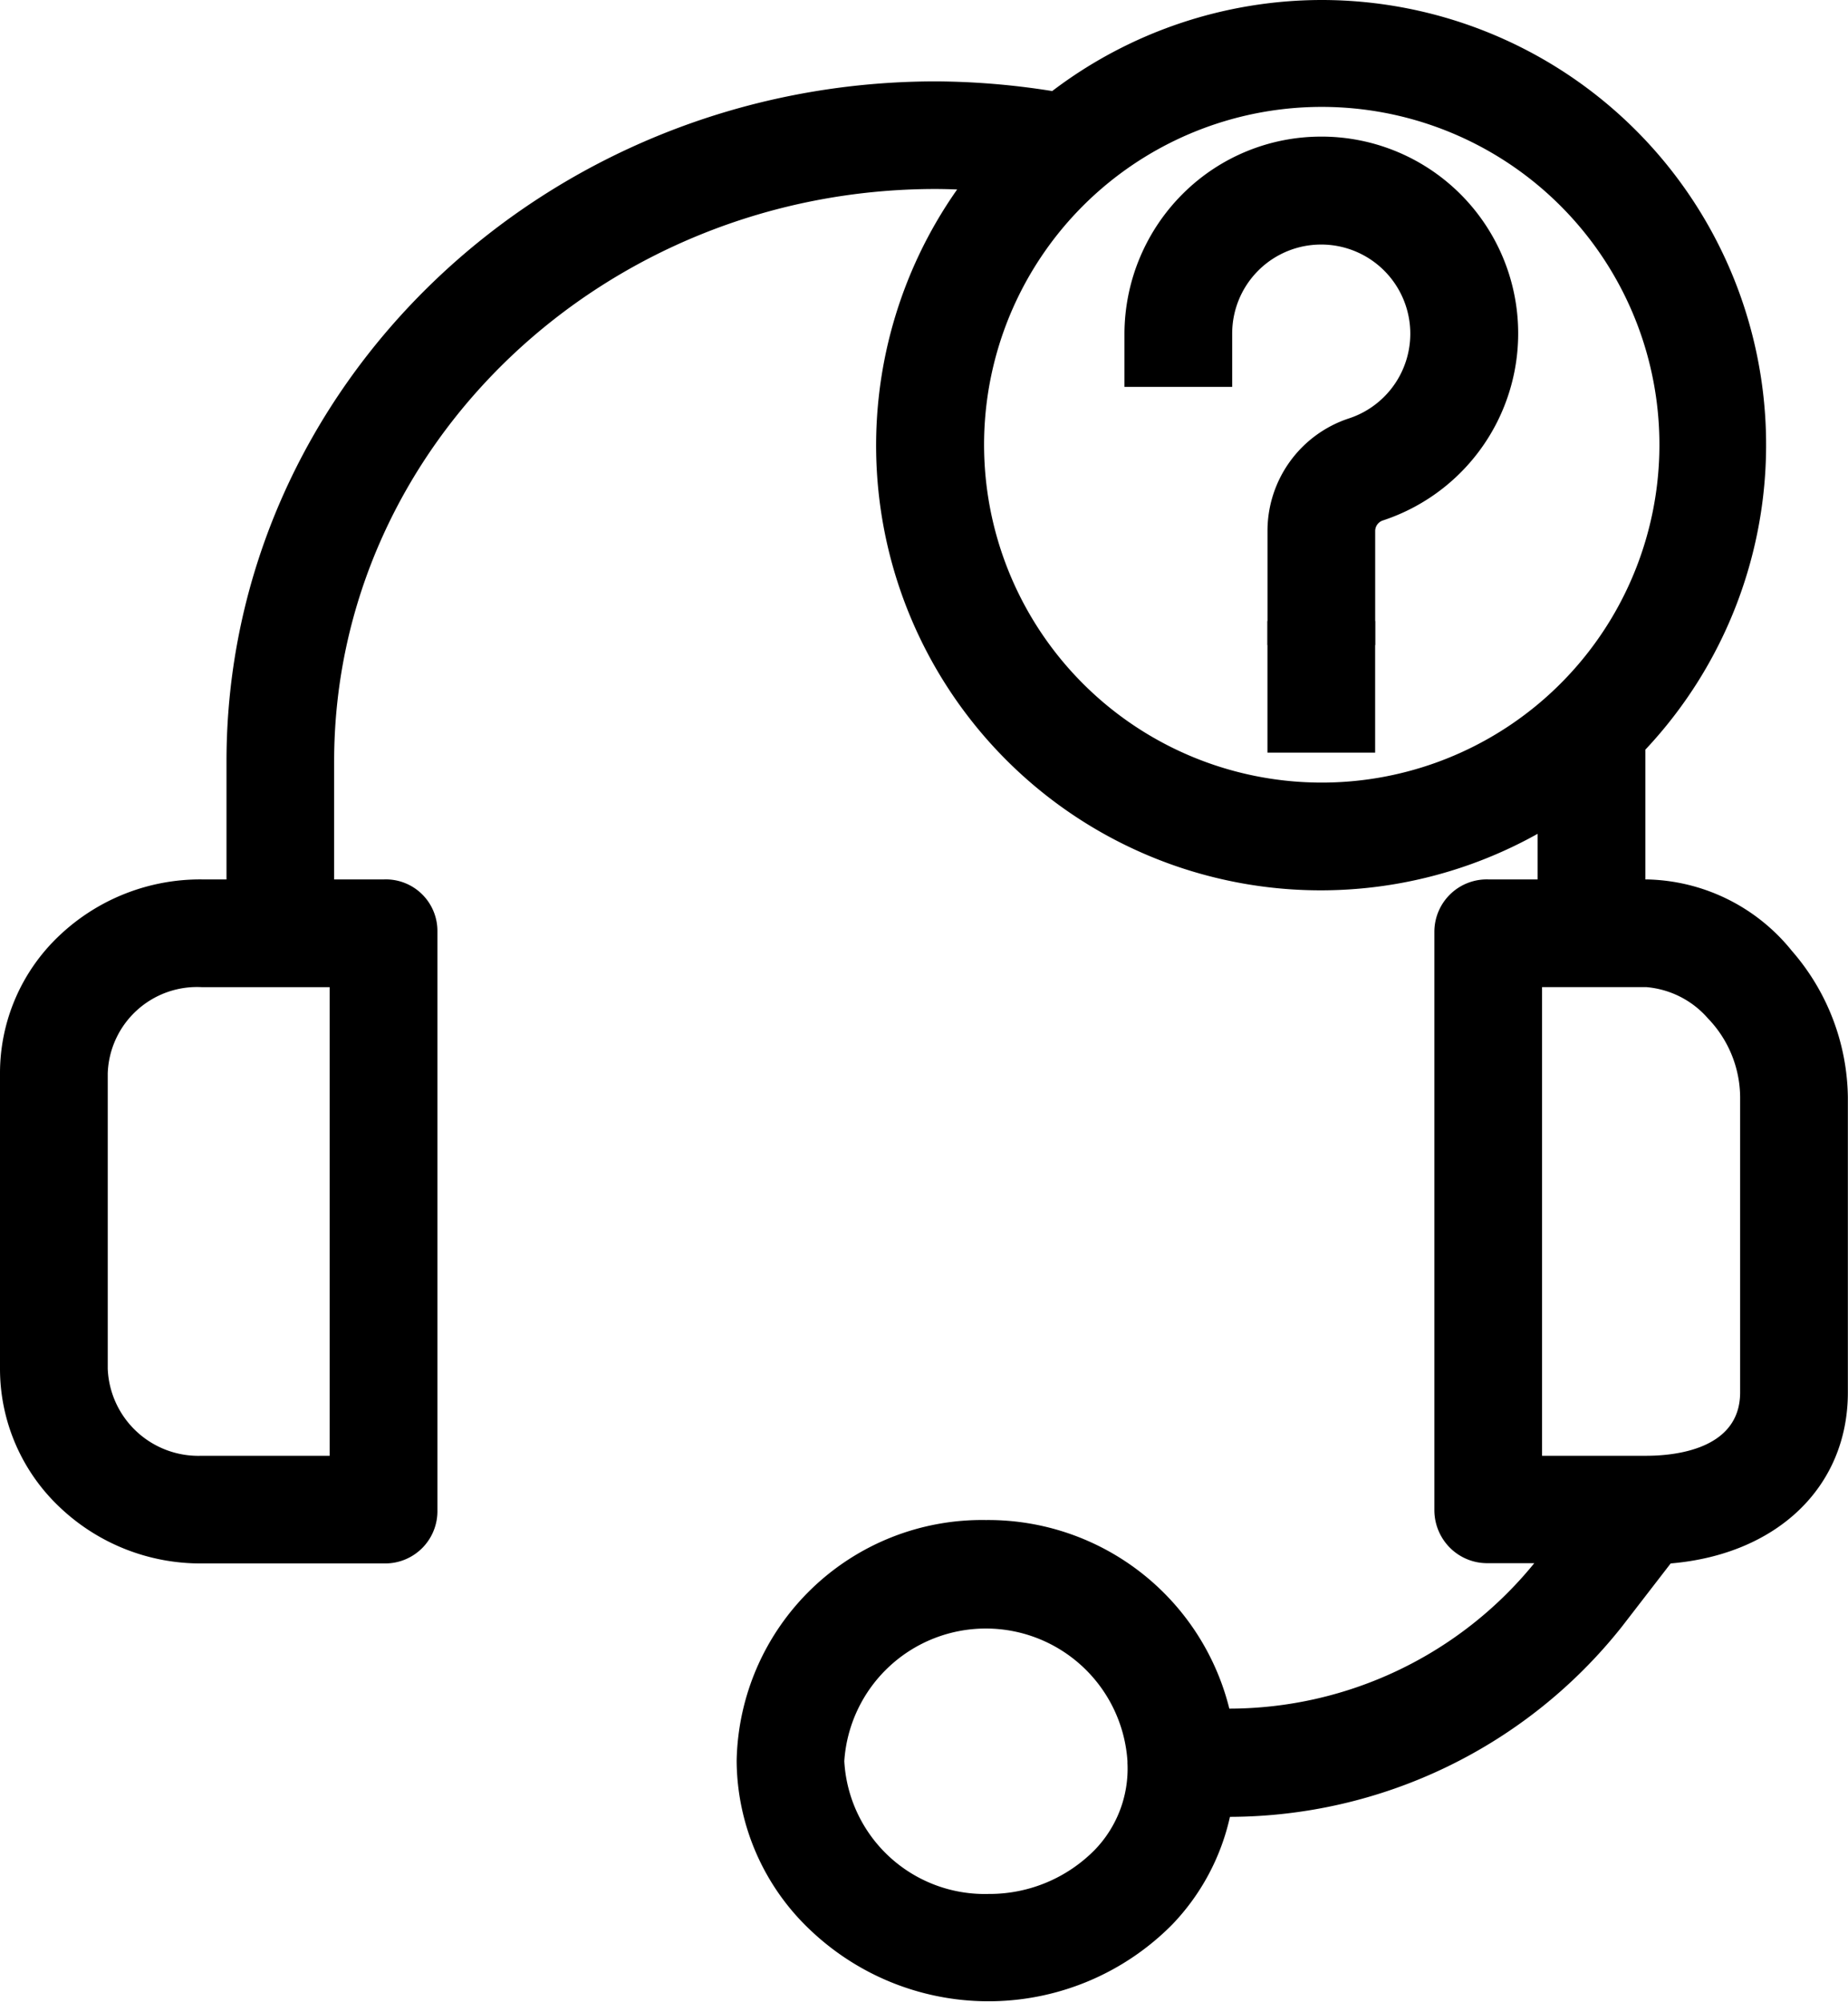
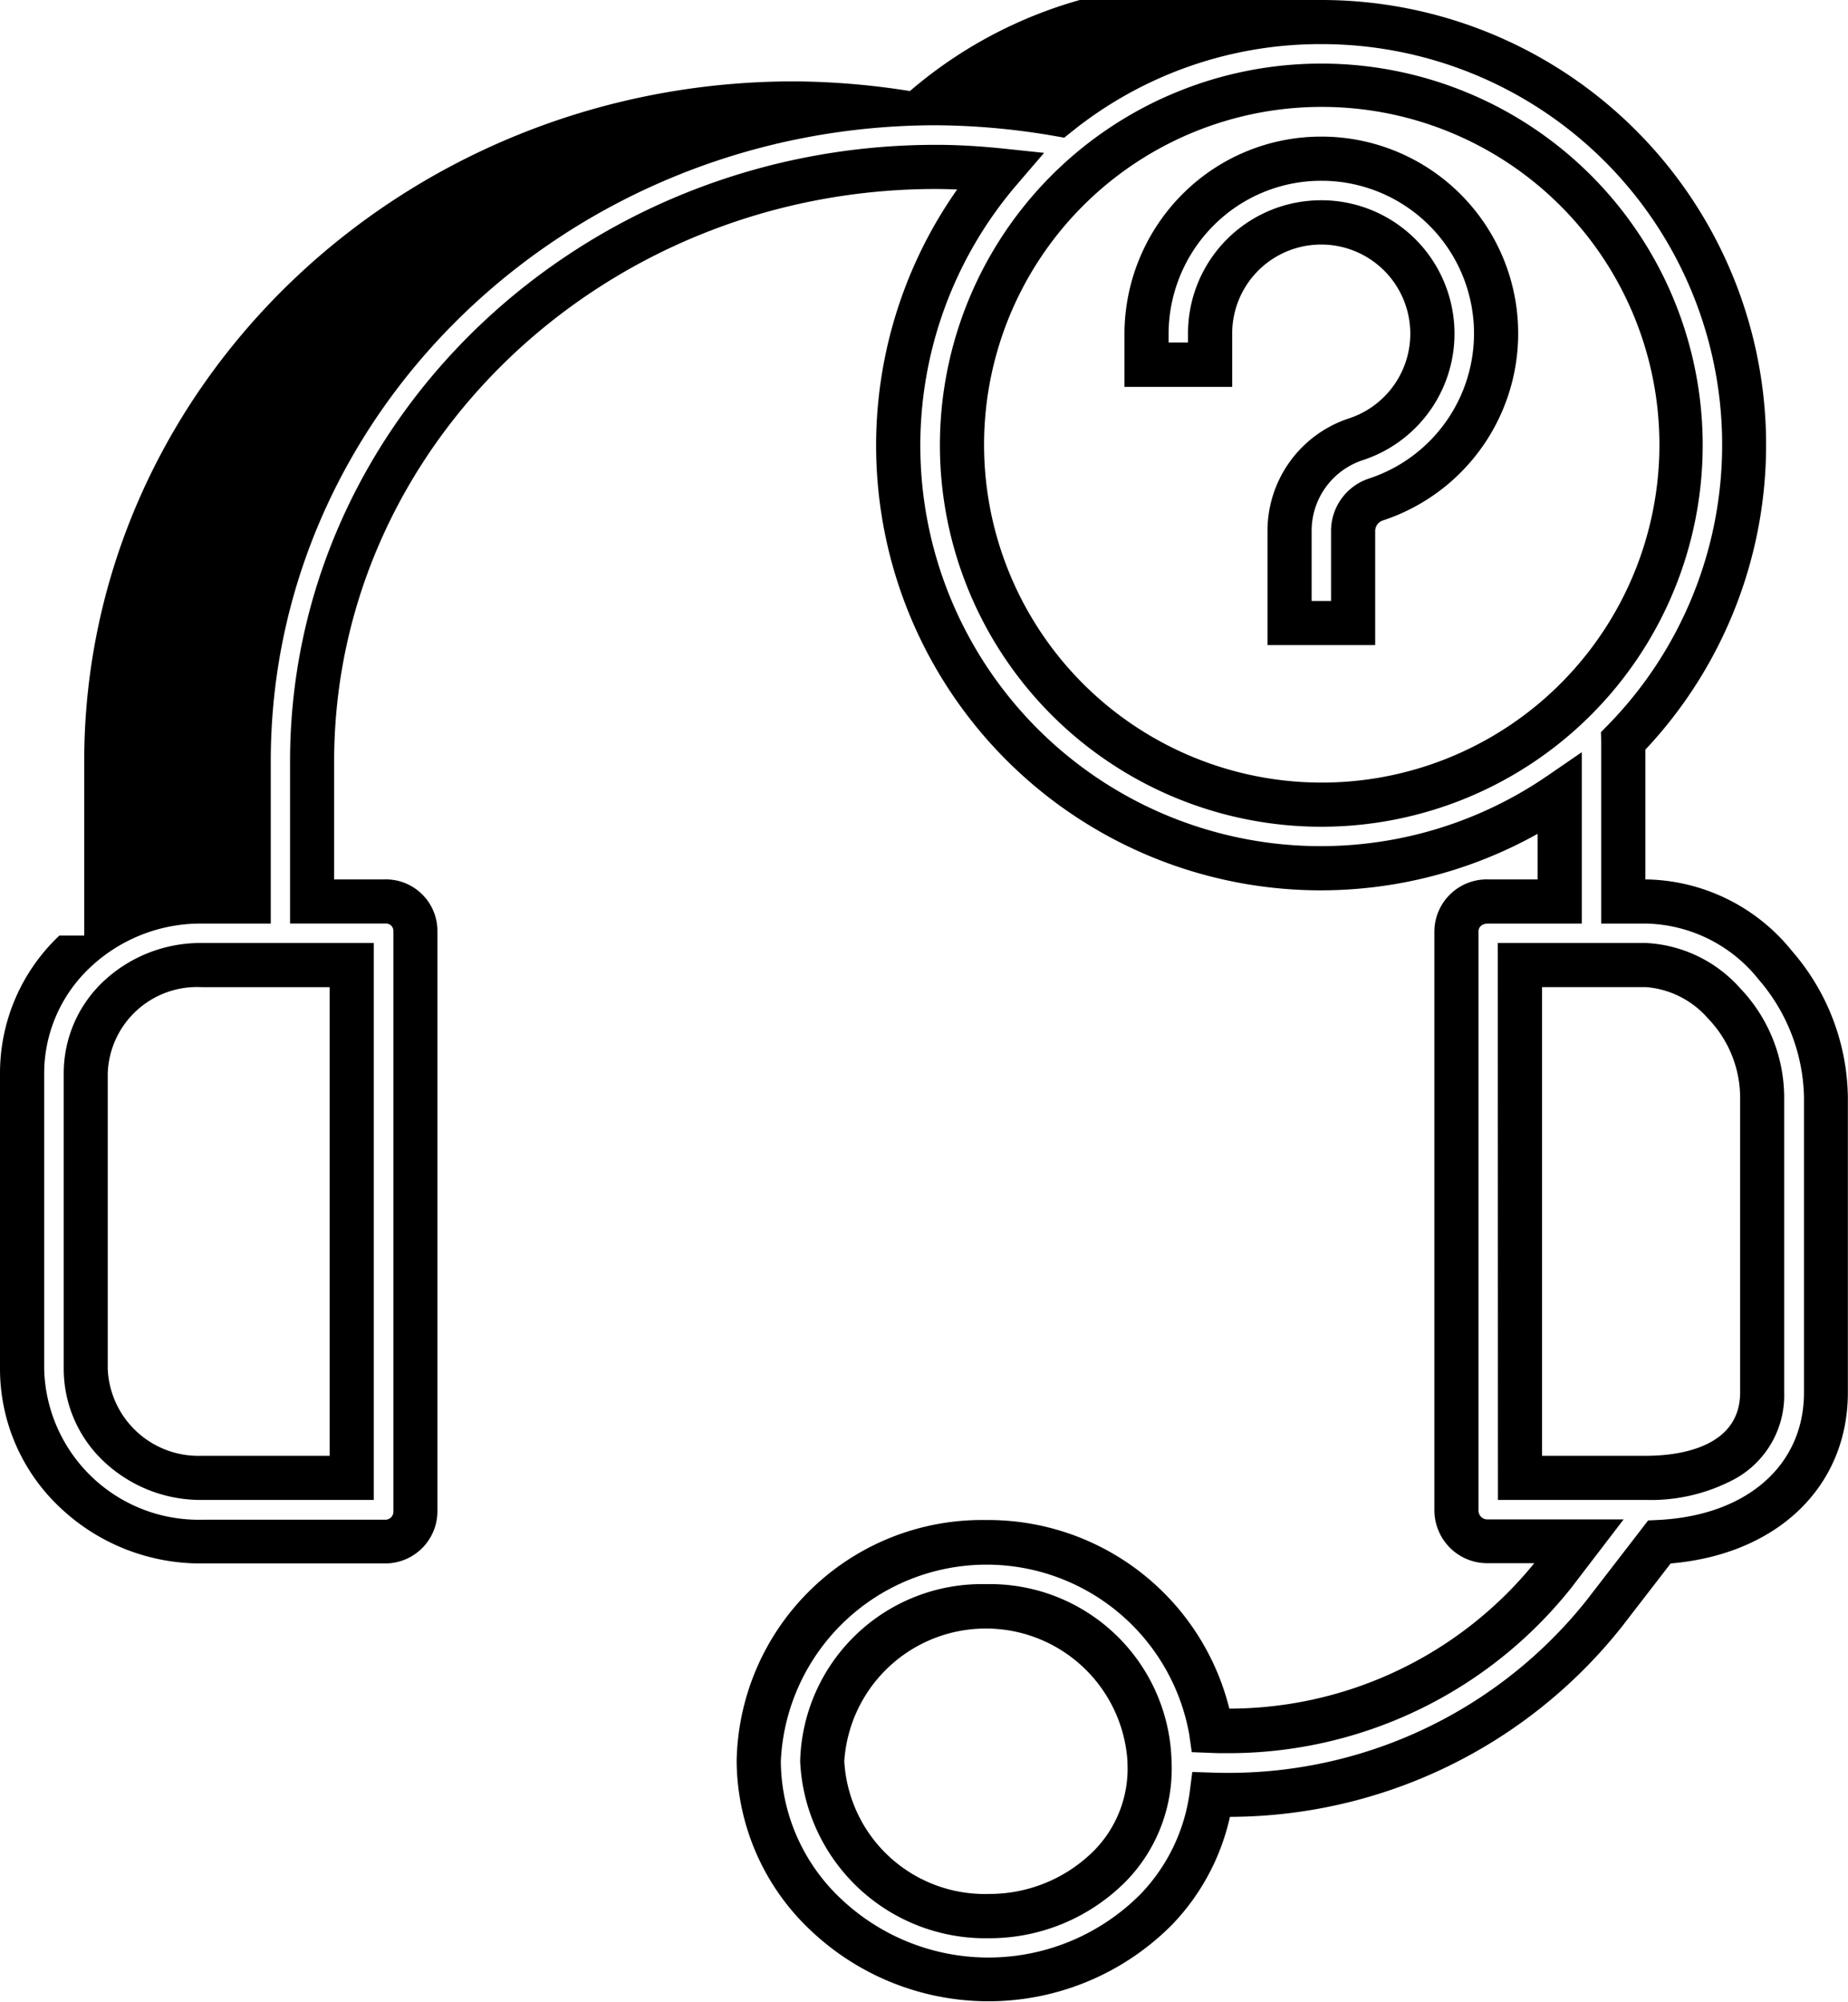
<svg xmlns="http://www.w3.org/2000/svg" width="41.872" height="45.332" viewBox="0 0 41.872 45.332">
  <g id="_Group_" data-name="&lt;Group&gt;" transform="translate(-28.5 -9.284)">
-     <path id="_Compound_Path_" data-name="&lt;Compound Path&gt;" d="M65.8,29.7h-.523V26.527c0-.154,0-.309,0-.463a9.575,9.575,0,0,0-12.8-14.191,16.63,16.63,0,0,0-2.763-.249c-8.588,0-15.58,6.686-15.58,14.9V29.7H33.069A3.969,3.969,0,0,0,29,33.592v6.69a3.984,3.984,0,0,0,4.069,3.911h4.148a.683.683,0,0,0,.7-.7V30.381a.668.668,0,0,0-.7-.682H35.572V26.527c0-7.424,6.346-13.463,14.135-13.463.484,0,.97.03,1.449.079A9.573,9.573,0,0,0,63.84,27.268V29.7H62.216a.685.685,0,0,0-.716.682V43.494a.7.7,0,0,0,.716.7h2.06l-.564.736a9.435,9.435,0,0,1-7.777,3.551,5.165,5.165,0,0,0-10.247.685,4.8,4.8,0,0,0,1.542,3.5,5.357,5.357,0,0,0,7.475-.144,4.583,4.583,0,0,0,1.247-2.595c.114,0,.228.006.341.006a10.871,10.871,0,0,0,8.556-4.111L66.1,44.207c2.274-.109,3.773-1.442,3.773-3.389v-6.69a4.678,4.678,0,0,0-1.149-2.986A3.82,3.82,0,0,0,65.8,29.7ZM36.472,42.753h-3.4a2.543,2.543,0,0,1-2.628-2.471v-6.69a2.529,2.529,0,0,1,2.628-2.453h3.4ZM50.3,19.366a8.141,8.141,0,1,1,8.141,8.141A8.141,8.141,0,0,1,50.3,19.366Zm3.366,32.163a3.828,3.828,0,0,1-2.77,1.146,3.692,3.692,0,0,1-3.764-3.508,3.714,3.714,0,0,1,7.416,0c0,.011,0,.023,0,.034a3.134,3.134,0,0,1-.882,2.327ZM68.432,40.818c0,1.442-1.35,1.936-2.628,1.936H62.94V31.14H65.8a2.992,2.992,0,0,1,2.628,2.988Z" />
-     <path id="_Compound_Path_-_轮廓" data-name="&lt;Compound Path&gt; - 轮廓" d="M58.438,9.284h0a10.075,10.075,0,0,1,7.342,16.978c0,.056,0,.11,0,.165V29.2H65.8a4.326,4.326,0,0,1,3.3,1.618,5.142,5.142,0,0,1,1.269,3.31v6.69c0,2.136-1.6,3.669-4.015,3.873l-1.111,1.439a11.37,11.37,0,0,1-8.875,4.3,5.122,5.122,0,0,1-1.305,2.436l0,0a5.857,5.857,0,0,1-8.172.157,5.312,5.312,0,0,1-1.7-3.863,5.559,5.559,0,0,1,5.648-5.452,5.63,5.63,0,0,1,5.515,4.271,8.92,8.92,0,0,0,6.91-3.294H62.221a1.194,1.194,0,0,1-.86-.341A1.207,1.207,0,0,1,61,43.494V30.381A1.187,1.187,0,0,1,62.216,29.2H63.34V28.167A10.074,10.074,0,0,1,50.187,13.575q-.242-.01-.484-.011c-7.515,0-13.632,5.815-13.632,12.963V29.2h1.135a1.168,1.168,0,0,1,1.205,1.186v13.1a1.183,1.183,0,0,1-1.182,1.205H33.069a4.626,4.626,0,0,1-3.225-1.282A4.307,4.307,0,0,1,28.5,40.283v-6.69a4.281,4.281,0,0,1,1.345-3.121A4.64,4.64,0,0,1,33.069,29.2h.563V26.527c0-8.494,7.213-15.4,16.08-15.4a17.2,17.2,0,0,1,2.629.219A10.108,10.108,0,0,1,58.438,9.284Zm-2.145,40.15a10.366,10.366,0,0,0,8.162-3.917l1.389-1.8.231-.011c2-.1,3.3-1.23,3.3-2.89v-6.69a4.2,4.2,0,0,0-1.03-2.662A3.344,3.344,0,0,0,65.8,30.2H64.781V26.424c0-.119,0-.232,0-.344l-.007-.214.15-.153a9.075,9.075,0,0,0-6.482-15.43,8.98,8.98,0,0,0-5.653,1.979l-.176.14-.222-.039a16.177,16.177,0,0,0-2.68-.242c-8.312,0-15.076,6.462-15.076,14.4V30.2H33.069a3.644,3.644,0,0,0-2.533,1,3.29,3.29,0,0,0-1.035,2.4v6.69a3.5,3.5,0,0,0,3.569,3.411h4.158a.186.186,0,0,0,.133-.054.183.183,0,0,0,.053-.133V30.37a.168.168,0,0,0-.168-.171H35.072V26.527c0-7.7,6.565-13.963,14.635-13.963.5,0,1,.031,1.5.082l.95.1-.622.725A9.073,9.073,0,0,0,63.557,26.856l.783-.537V30.2H62.216c-.1,0-.216.048-.216.182V43.494a.2.2,0,0,0,.06.143.2.2,0,0,0,.139.057h3.089l-1.179,1.54A9.923,9.923,0,0,1,56.3,48.988c-.126,0-.254,0-.38-.007l-.417-.016-.059-.413a4.666,4.666,0,0,0-9.252.614A4.309,4.309,0,0,0,47.57,52.3a4.857,4.857,0,0,0,6.778-.126,4.111,4.111,0,0,0,1.109-2.31l.058-.45.453.014C56.094,49.433,56.2,49.434,56.294,49.434Zm2.145-38.71v0a8.641,8.641,0,0,1,0,17.283v0a8.641,8.641,0,0,1,0-17.283Zm0,16.283a7.651,7.651,0,1,0-5.4-2.241,7.65,7.65,0,0,0,5.4,2.241ZM33.069,30.64h3.9V43.253h-3.9a3.2,3.2,0,0,1-2.2-.856,2.878,2.878,0,0,1-.925-2.115v-6.69a2.853,2.853,0,0,1,.927-2.108A3.214,3.214,0,0,1,33.069,30.64Zm2.9,1h-2.9a2.024,2.024,0,0,0-2.128,1.952v6.69a2.056,2.056,0,0,0,2.128,1.971h2.9Zm26.468-1H65.8a3.055,3.055,0,0,1,2.126,1.022,3.59,3.59,0,0,1,1,2.466v6.69a2.162,2.162,0,0,1-1.074,1.935,4.024,4.024,0,0,1-2.054.5H62.44ZM65.8,42.253c.64,0,2.128-.14,2.128-1.436v-6.69a2.594,2.594,0,0,0-.729-1.779,2.08,2.08,0,0,0-1.4-.709H63.44V42.253ZM50.837,45.16a4.116,4.116,0,0,1,4.208,4.008v.011a3.647,3.647,0,0,1-1.023,2.7l0,0a4.353,4.353,0,0,1-3.089,1.3h-.039a4.2,4.2,0,0,1-4.264-4.008A4.116,4.116,0,0,1,50.837,45.16Zm3.209,4.069c0-.02,0-.041,0-.061a3.215,3.215,0,0,0-6.416,0,3.186,3.186,0,0,0,3.264,3.008h.039a3.348,3.348,0,0,0,2.374-1A2.644,2.644,0,0,0,54.047,49.229Z" />
-     <path id="_Path_" data-name="&lt;Path&gt;" d="M316.017,44.2A3.961,3.961,0,0,0,312,48.162v.705h1.44v-.705a2.519,2.519,0,1,1,3.3,2.393,2.19,2.19,0,0,0-1.5,2.093v2.071h1.44V52.648a.753.753,0,0,1,.511-.724,3.958,3.958,0,0,0-1.175-7.72Z" transform="translate(-257.522 -31.322)" />
+     <path id="_Compound_Path_-_轮廓" data-name="&lt;Compound Path&gt; - 轮廓" d="M58.438,9.284h0a10.075,10.075,0,0,1,7.342,16.978c0,.056,0,.11,0,.165V29.2H65.8a4.326,4.326,0,0,1,3.3,1.618,5.142,5.142,0,0,1,1.269,3.31v6.69c0,2.136-1.6,3.669-4.015,3.873l-1.111,1.439a11.37,11.37,0,0,1-8.875,4.3,5.122,5.122,0,0,1-1.305,2.436l0,0a5.857,5.857,0,0,1-8.172.157,5.312,5.312,0,0,1-1.7-3.863,5.559,5.559,0,0,1,5.648-5.452,5.63,5.63,0,0,1,5.515,4.271,8.92,8.92,0,0,0,6.91-3.294H62.221a1.194,1.194,0,0,1-.86-.341A1.207,1.207,0,0,1,61,43.494V30.381A1.187,1.187,0,0,1,62.216,29.2H63.34V28.167A10.074,10.074,0,0,1,50.187,13.575q-.242-.01-.484-.011c-7.515,0-13.632,5.815-13.632,12.963V29.2h1.135a1.168,1.168,0,0,1,1.205,1.186v13.1a1.183,1.183,0,0,1-1.182,1.205H33.069a4.626,4.626,0,0,1-3.225-1.282A4.307,4.307,0,0,1,28.5,40.283v-6.69a4.281,4.281,0,0,1,1.345-3.121h.563V26.527c0-8.494,7.213-15.4,16.08-15.4a17.2,17.2,0,0,1,2.629.219A10.108,10.108,0,0,1,58.438,9.284Zm-2.145,40.15a10.366,10.366,0,0,0,8.162-3.917l1.389-1.8.231-.011c2-.1,3.3-1.23,3.3-2.89v-6.69a4.2,4.2,0,0,0-1.03-2.662A3.344,3.344,0,0,0,65.8,30.2H64.781V26.424c0-.119,0-.232,0-.344l-.007-.214.15-.153a9.075,9.075,0,0,0-6.482-15.43,8.98,8.98,0,0,0-5.653,1.979l-.176.14-.222-.039a16.177,16.177,0,0,0-2.68-.242c-8.312,0-15.076,6.462-15.076,14.4V30.2H33.069a3.644,3.644,0,0,0-2.533,1,3.29,3.29,0,0,0-1.035,2.4v6.69a3.5,3.5,0,0,0,3.569,3.411h4.158a.186.186,0,0,0,.133-.054.183.183,0,0,0,.053-.133V30.37a.168.168,0,0,0-.168-.171H35.072V26.527c0-7.7,6.565-13.963,14.635-13.963.5,0,1,.031,1.5.082l.95.1-.622.725A9.073,9.073,0,0,0,63.557,26.856l.783-.537V30.2H62.216c-.1,0-.216.048-.216.182V43.494a.2.2,0,0,0,.06.143.2.2,0,0,0,.139.057h3.089l-1.179,1.54A9.923,9.923,0,0,1,56.3,48.988c-.126,0-.254,0-.38-.007l-.417-.016-.059-.413a4.666,4.666,0,0,0-9.252.614A4.309,4.309,0,0,0,47.57,52.3a4.857,4.857,0,0,0,6.778-.126,4.111,4.111,0,0,0,1.109-2.31l.058-.45.453.014C56.094,49.433,56.2,49.434,56.294,49.434Zm2.145-38.71v0a8.641,8.641,0,0,1,0,17.283v0a8.641,8.641,0,0,1,0-17.283Zm0,16.283a7.651,7.651,0,1,0-5.4-2.241,7.65,7.65,0,0,0,5.4,2.241ZM33.069,30.64h3.9V43.253h-3.9a3.2,3.2,0,0,1-2.2-.856,2.878,2.878,0,0,1-.925-2.115v-6.69a2.853,2.853,0,0,1,.927-2.108A3.214,3.214,0,0,1,33.069,30.64Zm2.9,1h-2.9a2.024,2.024,0,0,0-2.128,1.952v6.69a2.056,2.056,0,0,0,2.128,1.971h2.9Zm26.468-1H65.8a3.055,3.055,0,0,1,2.126,1.022,3.59,3.59,0,0,1,1,2.466v6.69a2.162,2.162,0,0,1-1.074,1.935,4.024,4.024,0,0,1-2.054.5H62.44ZM65.8,42.253c.64,0,2.128-.14,2.128-1.436v-6.69a2.594,2.594,0,0,0-.729-1.779,2.08,2.08,0,0,0-1.4-.709H63.44V42.253ZM50.837,45.16a4.116,4.116,0,0,1,4.208,4.008v.011a3.647,3.647,0,0,1-1.023,2.7l0,0a4.353,4.353,0,0,1-3.089,1.3h-.039a4.2,4.2,0,0,1-4.264-4.008A4.116,4.116,0,0,1,50.837,45.16Zm3.209,4.069c0-.02,0-.041,0-.061a3.215,3.215,0,0,0-6.416,0,3.186,3.186,0,0,0,3.264,3.008h.039a3.348,3.348,0,0,0,2.374-1A2.644,2.644,0,0,0,54.047,49.229Z" />
    <path id="_Path_-_轮廓" data-name="&lt;Path&gt; - 轮廓" d="M315.961,43.7h.063a4.458,4.458,0,0,1,1.327,8.694.252.252,0,0,0-.17.243v2.578h-2.44V52.648a2.682,2.682,0,0,1,1.847-2.567,2.019,2.019,0,0,0-.626-3.937,2.051,2.051,0,0,0-.215.011,2.015,2.015,0,0,0-1.806,2.008v1.205H311.5V48.162a4.489,4.489,0,0,1,1.33-3.175A4.435,4.435,0,0,1,315.961,43.7Zm.22,8.946a1.25,1.25,0,0,1,.851-1.2l0,0A3.458,3.458,0,0,0,316.01,44.7h-.049a3.441,3.441,0,0,0-2.429,1,3.483,3.483,0,0,0-1.032,2.463v.2h.44v-.205a3.013,3.013,0,0,1,2.7-3,3.017,3.017,0,0,1,3.27,2.369,3.013,3.013,0,0,1-2.01,3.5,1.685,1.685,0,0,0-1.159,1.615v1.574h.44Z" transform="translate(-257.522 -31.322)" />
-     <rect id="_Path_2" data-name="&lt;Path&gt;" width="1.44" height="1.981" transform="translate(57.718 23.848)" />
-     <path id="_Path_-_轮廓-2" data-name="&lt;Path&gt; - 轮廓" d="M-.5-.5H1.94V2.481H-.5ZM.94.5H.5v.981H.94Z" transform="translate(57.718 23.848)" />
  </g>
</svg>